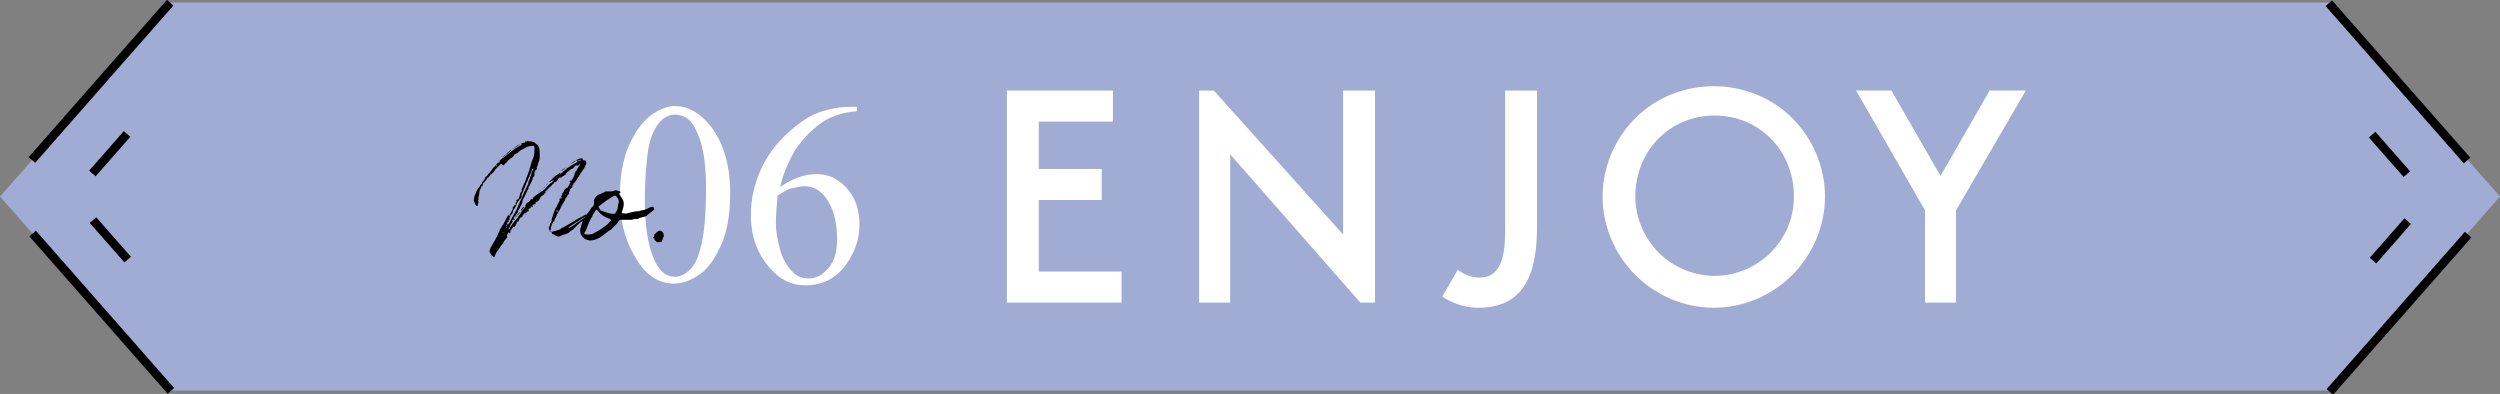
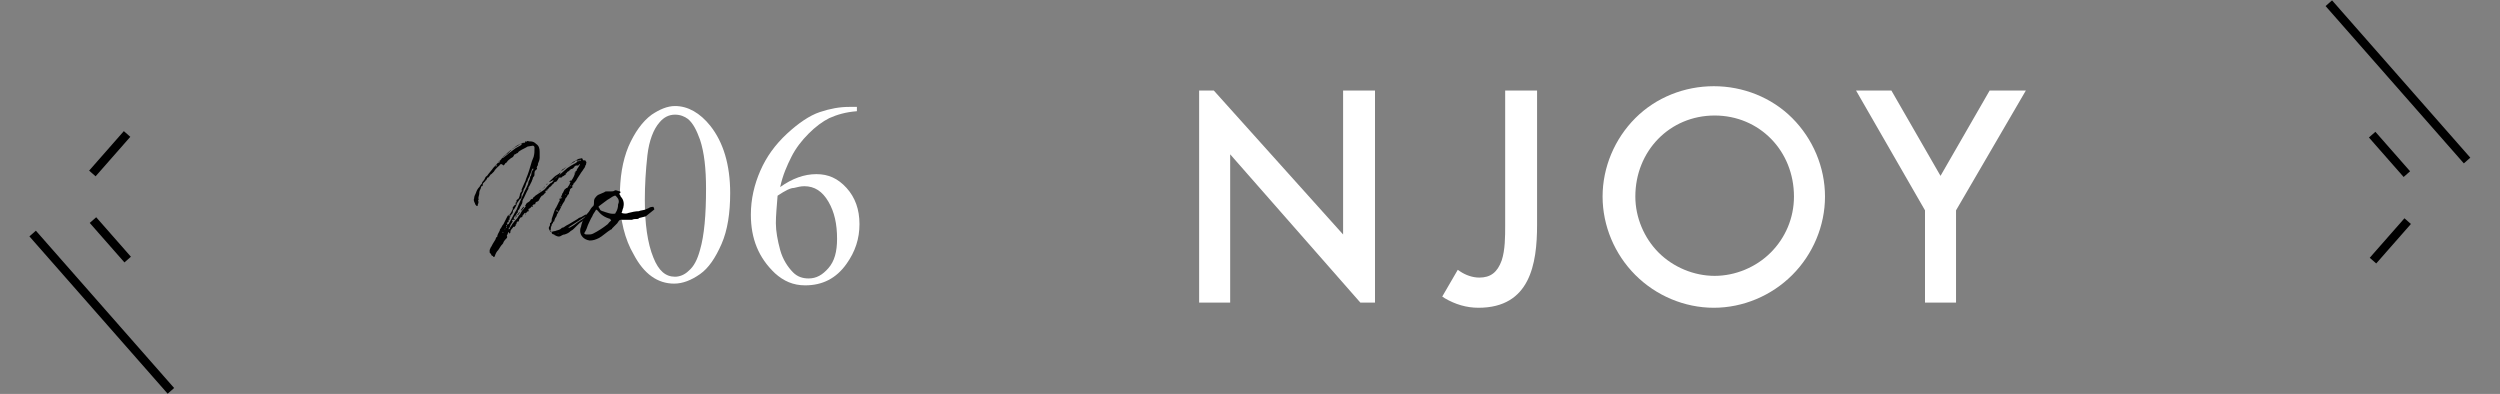
<svg xmlns="http://www.w3.org/2000/svg" version="1.1" id="レイヤー_1" x="0px" y="0px" viewBox="0 0 290 45.7" style="enable-background:new 0 0 290 45.7;" xml:space="preserve">
  <rect x="0" y="0" width="290" height="45.7" fill="#808080" stroke="none" />
  <style type="text/css">
	.st0{fill:#A0ACD3;}
	.st1{fill:#FFFFFF;}
</style>
-   <polygon class="st0" points="270.2,0.3 19.8,0.3 0,22.8 19.8,45.3 270.2,45.3 290,22.8 " />
  <g>
-     <rect x="-0.4" y="8.9" transform="matrix(0.66 -0.751 0.751 0.66 -3.093 12.054)" width="24.3" height="1" />
    <rect x="11.3" y="24.1" transform="matrix(0.751 -0.66 0.66 0.751 -20.981 16.779)" width="1" height="24.3" />
    <rect x="12.3" y="24.8" transform="matrix(0.751 -0.66 0.66 0.751 -15.196 15.353)" width="1" height="6.1" />
    <rect x="9.7" y="17.3" transform="matrix(0.66 -0.751 0.751 0.66 -9.056 15.659)" width="6.1" height="1" />
  </g>
  <g>
    <rect x="277.7" y="-2.7" transform="matrix(0.751 -0.66 0.66 0.751 62.997 186.012)" width="1" height="24.3" />
-     <rect x="266.1" y="35.7" transform="matrix(0.66 -0.751 0.751 0.66 67.453 221.413)" width="24.3" height="1" />
    <rect x="274.2" y="27.3" transform="matrix(0.66 -0.751 0.751 0.66 73.416 217.808)" width="6.1" height="1" />
    <rect x="276.7" y="14.8" transform="matrix(0.751 -0.66 0.66 0.751 57.225 187.456)" width="1" height="6.1" />
  </g>
  <g>
    <g>
      <path class="st1" d="M71.9,22.9c0-2.3,0.3-4.2,1-5.9c0.7-1.6,1.6-2.9,2.7-3.7c0.9-0.6,1.8-1,2.7-1c1.5,0,2.9,0.8,4.1,2.3    c1.5,1.9,2.3,4.5,2.3,7.8c0,2.3-0.3,4.3-1,5.9c-0.7,1.6-1.5,2.8-2.5,3.5c-1,0.7-2,1.1-3,1.1c-1.9,0-3.5-1.1-4.7-3.4    C72.5,27.8,71.9,25.5,71.9,22.9z M74.8,23.2c0,2.7,0.3,5,1,6.7c0.6,1.5,1.4,2.2,2.5,2.2c0.5,0,1.1-0.2,1.6-0.7    c0.6-0.5,1-1.3,1.3-2.4c0.5-1.7,0.7-4.1,0.7-7.1c0-2.3-0.2-4.2-0.7-5.7c-0.4-1.1-0.8-1.9-1.4-2.4c-0.4-0.3-0.9-0.5-1.5-0.5    c-0.7,0-1.3,0.3-1.8,0.9c-0.7,0.8-1.2,2.1-1.4,3.8C74.9,19.8,74.8,21.5,74.8,23.2z" />
      <path class="st1" d="M99.4,12.4v0.5c-1.3,0.1-2.3,0.4-3.2,0.8c-0.8,0.4-1.6,1-2.4,1.8c-0.8,0.8-1.5,1.7-2,2.7s-1,2.1-1.3,3.5    c1.4-1,2.8-1.5,4.2-1.5c1.4,0,2.5,0.5,3.5,1.6c1,1.1,1.5,2.5,1.5,4.2c0,1.7-0.5,3.2-1.5,4.6c-1.2,1.7-2.8,2.5-4.8,2.5    c-1.4,0-2.5-0.5-3.5-1.4c-1.9-1.8-2.8-4-2.8-6.8c0-1.8,0.4-3.5,1.1-5.1s1.7-3,3.1-4.3c1.3-1.2,2.6-2.1,3.8-2.5    c1.2-0.4,2.3-0.6,3.4-0.6H99.4z M90.2,22.7C90.1,24,90,25,90,25.9c0,0.9,0.2,2,0.5,3.1c0.3,1.1,0.9,2,1.5,2.6    c0.5,0.5,1.1,0.7,1.8,0.7c0.9,0,1.6-0.4,2.3-1.2c0.7-0.8,1-1.9,1-3.4c0-1.7-0.3-3.1-1-4.3c-0.7-1.2-1.6-1.8-2.8-1.8    c-0.4,0-0.8,0.1-1.2,0.2C91.7,21.8,91.1,22.1,90.2,22.7z" />
    </g>
  </g>
  <g>
    <path d="M63,22.1c0.2-0.1,0.4-0.4,0.5-0.5c0.1-0.1,0.1-0.1,0.2-0.2c0.1-0.1,0.2-0.2,0.3-0.2c0-0.1,0.2-0.1,0.2-0.3   c0-0.1,0.1-0.1,0.1-0.1c0,0,0.1,0,0.1-0.1c0.2-0.2,0.4-0.3,0.6-0.5l0.8-0.7c0.3-0.2,0.6-0.4,1-0.6c0.1-0.1,0.2-0.1,0.2-0.3   c-0.2,0-0.3,0.1-0.4,0.2c-0.2,0.1-0.4,0.2-0.5,0.3l-0.3,0.2c-0.2,0.1-0.3,0.3-0.5,0.4c-0.1,0.1-0.1,0.1-0.2,0.1   c0,0,0.1-0.1,0.1-0.1c0.1-0.1,0.2-0.1,0.3-0.2c0.1-0.1,0.2-0.1,0.3-0.2c0.2-0.1,0.3-0.2,0.4-0.3c0.1-0.1,0.3-0.2,0.4-0.3   c0.1,0,0.2-0.1,0.2-0.1c0.2-0.1,0.3-0.2,0.5-0.2c0.2-0.1,0.3,0,0.3,0.1c0,0.1,0.1,0.1,0.1,0.1c0.1,0,0.1,0,0.2,0   c0,0.1,0.2,0.2,0.1,0.3c0,0.1,0,0.2-0.1,0.3c0,0.1-0.1,0.3-0.2,0.4c0,0,0,0,0,0c-0.1,0.2-0.3,0.4-0.4,0.6c-0.2,0.3-0.4,0.6-0.5,0.8   c0,0-0.1,0.1-0.1,0.1c-0.1,0.1-0.1,0.2-0.2,0.2c0,0,0,0.1,0,0.1c0,0,0,0.1-0.1,0.1c-0.1,0.1-0.1,0.1,0,0.1l0,0.1c0,0,0,0.1-0.1,0.1   c-0.1,0.1-0.2,0.1-0.2,0.3c0,0.1-0.1,0.1-0.1,0.3c0,0,0,0.1,0,0.1c-0.2,0.1-0.2,0.3-0.3,0.4c0,0-0.1,0.1-0.1,0.1   c0,0.1-0.1,0.2-0.1,0.3c-0.3,0.4-0.4,0.7-0.6,1.1l-0.1,0.1c0,0.1-0.1,0.2-0.2,0.4c0,0.1-0.1,0.3-0.2,0.4c0,0.1-0.1,0.2-0.1,0.3   c0,0.1,0,0.1-0.1,0.1c-0.1,0.1,0,0.2-0.1,0.2c-0.1,0.1-0.1,0.1-0.1,0.2c0,0.1-0.1,0.2-0.1,0.2c0,0.1,0,0.1,0,0.1   c0,0.2,0,0.3-0.1,0.4c0,0.1,0,0.1,0.1,0.1c0.2,0,0.3-0.1,0.5-0.1c0.2-0.1,0.5-0.1,0.7-0.3c0.1-0.1,0.1-0.1,0.2-0.1   c0.1,0,0.1-0.1,0.2-0.1c0.1-0.1,0.3-0.2,0.5-0.3c0.3-0.2,0.7-0.4,1-0.6c0.1-0.1,0.3-0.2,0.4-0.2c0.2-0.1,0.3-0.2,0.5-0.3h0.1   c0,0,0,0.1,0,0.1C68.2,24.9,68.1,25,68,25c-0.2,0.2-0.4,0.3-0.7,0.5c-0.5,0.3-0.9,0.6-1.4,0.9v0c0.1,0,0.1,0,0.2,0   c0.2-0.1,0.3-0.2,0.5-0.3c0.1-0.1,0.3-0.2,0.4-0.3c0.1-0.1,0.2-0.1,0.3-0.2c0.1-0.1,0.2-0.1,0.3-0.2c0.1-0.1,0.2-0.1,0.3-0.2   c0.1-0.1,0.2-0.1,0.3-0.2c0,0,0,0,0.1,0c0,0,0,0,0,0c-0.1,0.1-0.2,0.2-0.3,0.3c-0.1,0.1-0.3,0.2-0.4,0.3c0,0,0,0.1-0.1,0.1   c-0.2,0.1-0.4,0.3-0.6,0.5l-0.3,0.3c-0.1,0.1-0.2,0.2-0.4,0.3c-0.2,0.2-0.4,0.3-0.7,0.4c-0.2,0-0.3,0.1-0.5,0.2   c-0.2,0.1-0.4,0-0.6-0.1c0,0-0.1,0-0.1-0.1C64.1,27.2,64,27.1,64,27c0-0.2-0.1-0.1-0.2-0.2c-0.1-0.2-0.2-0.3-0.1-0.5   c0.1-0.1,0.1-0.2,0.1-0.3v-0.1c0.2-0.1,0.2-0.3,0.2-0.5c0.1-0.3,0.2-0.6,0.3-0.9c0.1-0.2,0.1-0.3,0.2-0.4c0.1-0.2,0.2-0.4,0.3-0.6   c0-0.1,0.1-0.1,0.1-0.2c0.1-0.1,0-0.1,0-0.1c0-0.1,0-0.2,0.1-0.2c0.1-0.1,0.1-0.3,0.2-0.4c0,0,0-0.1,0-0.1c0.2-0.2,0.2-0.5,0.4-0.6   c0.1-0.1,0.1-0.1,0.2-0.1l0.2-0.3c0.1-0.1,0.1-0.3,0.2-0.4h-0.1c0,0-0.1,0,0-0.1l0.1-0.1v0.1c0.1,0,0.1-0.1,0.1-0.1   c0.1-0.1,0.2-0.3,0.3-0.5c0-0.1,0.1-0.2,0.1-0.3c0,0,0,0-0.1,0c0,0,0,0,0.1-0.1v0.1c0.1-0.1,0.1-0.1,0-0.1c0-0.1,0-0.1,0.1-0.1   c0,0,0,0,0,0c0,0,0,0,0.1,0h-0.1c0,0,0-0.1,0.1-0.1v0.1c0,0,0,0,0-0.1c0,0,0,0,0,0c0,0,0-0.1,0-0.1c0.1-0.2,0.3-0.4,0.4-0.7   c0,0,0-0.1,0.1-0.1c0,0,0,0,0,0c0,0,0,0,0,0c0,0-0.1,0.1-0.1,0.1c-0.1,0.1-0.2,0.1-0.2,0.2h-0.1c-0.1,0-0.1,0-0.2,0   c-0.1,0.1-0.2,0.1-0.2,0.2c-0.1,0.1-0.2,0.2-0.3,0.2c-0.1,0-0.1,0.1-0.2,0.1c0,0.1-0.1,0.1-0.2,0.2c-0.1,0-0.1,0.1-0.2,0.2   c-0.1,0-0.1,0.1-0.1,0.2c-0.1,0-0.1,0-0.2,0.1l-0.2,0.1c0,0.1-0.1,0.1-0.2,0.1c0,0,0,0-0.1,0c-0.1,0-0.1,0-0.1,0.1   c-0.1,0.1-0.1,0.1-0.1,0.2c-0.1,0-0.1,0.1-0.1,0.1c-0.1,0.1-0.1,0.1-0.2,0.1c-0.1,0-0.1,0.1-0.2,0.2c0,0-0.1,0.1-0.1,0.1   c0,0,0-0.1-0.1,0c0,0,0,0,0.1,0c-0.1,0.1-0.2,0.2-0.3,0.3c-0.1,0-0.1,0.1-0.2,0.2l-0.1,0.1c0,0,0-0.1-0.1,0c0,0,0,0,0.1,0   c0,0.1,0,0.1-0.1,0.1c-0.1,0-0.1,0-0.1,0.1c-0.1,0-0.1,0,0,0.1c0,0.1-0.1,0.1-0.2,0.2c0,0.1-0.1,0.1-0.2,0.2   c-0.1,0-0.1,0.1-0.2,0.2c-0.1,0.1-0.1,0.2-0.1,0.2c0,0-0.1,0.1-0.1,0.1c0,0.1,0,0.1-0.2,0.2c-0.1,0-0.2,0.1-0.2,0.2   c0,0.1,0,0.1-0.1,0.1c-0.1,0-0.1,0-0.2,0.1c-0.1,0,0,0.1,0,0.1c0,0.1,0,0.1-0.1,0.1c0,0-0.1-0.1-0.1,0c0,0.1-0.2,0.2-0.2,0.2   c0,0-0.1,0-0.1,0.1c0,0,0,0,0,0.1c0.1,0.1,0.1,0.1,0,0.1c-0.1,0-0.2,0.1-0.2,0.1c0,0.1-0.1,0.1-0.2,0.2c0,0,0,0,0,0.1   c0,0,0,0.1,0,0.1L61,24.6c0,0.1,0,0.1-0.1,0.1c-0.1,0-0.1,0.1-0.1,0.1l-0.1,0.1c0,0.1-0.1,0.1-0.1,0.1c0,0,0,0.1,0,0.1   c0,0,0,0.1-0.1,0.1c-0.2,0-0.2,0.2-0.3,0.3c0,0,0,0.1,0,0.1c0,0,0,0.1-0.1,0.1c0,0-0.1,0-0.1,0c0,0.1-0.1,0.1-0.1,0.2   c0.1,0.1-0.1,0.1-0.1,0.2c0.1,0.1-0.1,0.1-0.1,0.2c0,0.1-0.2-0.1-0.2,0.1c-0.1,0.1-0.2,0.2-0.3,0.4c0,0,0,0,0.1,0c0,0,0,0,0,0   c0,0,0,0,0,0c-0.1,0-0.1,0-0.1,0.1c0,0,0,0.1,0,0.1l-0.1,0.1L59,26.9c-0.1,0.1-0.1,0.3-0.2,0.4v0.1c0.1,0.1,0,0.1,0,0.2   c-0.1,0.1-0.3,0.3-0.4,0.5c0,0.1-0.1,0.2-0.1,0.2c-0.2,0.2-0.3,0.4-0.5,0.7c-0.2,0.2-0.3,0.4-0.4,0.7c0,0.1-0.1,0.1-0.1,0.1   c0,0-0.1,0-0.1,0c0,0,0,0,0-0.1c-0.1,0-0.2-0.1-0.2-0.1c0-0.1-0.1-0.2-0.2-0.3V29c0.1-0.2,0.1-0.3,0.2-0.4c0.1-0.2,0.2-0.4,0.4-0.7   c0.1-0.1,0.1-0.3,0.2-0.4c0.1,0,0.1-0.1,0.1-0.2c0.1-0.3,0.3-0.5,0.3-0.7c0.2-0.2,0.2-0.4,0.4-0.6c0.1-0.2,0.2-0.4,0.3-0.6   c0.1-0.2,0.2-0.4,0.3-0.5c0,0,0-0.1,0-0.1V25c0,0,0,0.1,0.1,0.1c0,0,0,0,0-0.1v-0.1c0.2-0.2,0.3-0.5,0.4-0.7   c-0.1-0.2,0.1-0.2,0.1-0.3l0.1-0.1c0.1-0.1,0.2,0,0.1-0.2c0,0,0.1,0,0.1-0.1c0,0-0.1,0-0.1,0c0,0,0-0.1,0-0.1c0,0,0,0.1,0,0.1   c0,0,0,0.1,0,0.1c0.1,0,0-0.1,0.1-0.2c0.1-0.1,0-0.1,0-0.1c0-0.1,0.1-0.1,0.1-0.2c0,0.1,0.1,0,0.1,0c0-0.1,0.1-0.1,0.1-0.1   c0-0.2,0.1-0.2,0.1-0.4c0-0.1,0.1-0.3,0.2-0.4c0.1,0,0.1-0.1,0-0.1c0-0.1,0-0.1,0-0.1c0.1-0.2,0.2-0.5,0.3-0.7   c0.1-0.2,0.2-0.4,0.2-0.5c0.3-0.7,0.5-1.4,0.7-2.1c0.1-0.2,0.1-0.3,0.2-0.5c0.1-0.4,0.1-0.6,0.1-1c0,0,0-0.1,0-0.1   c0-0.1-0.1-0.2-0.2-0.2c-0.1,0-0.5,0.1-0.6,0.1c-0.3,0.2-0.6,0.3-0.9,0.5c-0.1,0.1-0.2,0.1-0.2,0.2c-0.1,0.1-0.2,0.1-0.2,0.1   c-0.1,0.1-0.1,0.1-0.2,0.1c-0.1,0.1-0.1,0.2-0.2,0.3c-0.1,0.1-0.2,0.1-0.3,0.2c-0.1,0.1-0.3,0.2-0.4,0.4c0,0.1-0.1,0-0.1,0.1   c-0.1,0-0.1,0-0.1,0.1c-0.1,0.1-0.1,0.1-0.2,0.2C58.2,19,58.1,19,58,19.1c-0.1,0.1-0.1,0.2-0.2,0.2c-0.2,0.2-0.4,0.4-0.5,0.6   c-0.1,0.1-0.2,0.2-0.3,0.3c-0.1,0-0.1,0.1-0.2,0.2c-0.1,0.1-0.1,0.2-0.2,0.2c0,0-0.1,0-0.1,0.1c0,0.1-0.1,0.1-0.1,0.2   c-0.1,0-0.1,0.1-0.1,0.1c0,0,0,0,0,0.1c0,0,0,0,0-0.1c-0.1,0.1-0.1,0.1-0.2,0.2c-0.1,0.1-0.1,0.1-0.1,0.2c0,0.1,0,0.2-0.1,0.2   c0,0-0.1,0-0.1,0.1c0,0.2-0.2,0.4-0.2,0.6c0,0.1,0,0.1,0,0.1c0,0.2-0.1,0.4-0.1,0.5c0,0.1,0,0.1,0,0.2c0,0.1,0.1,0.1,0,0.1   c-0.1,0.1,0,0.1,0,0.2c0,0,0,0.1,0,0.1c0,0.1-0.1,0.2-0.1,0.4c0,0-0.1,0-0.1,0c-0.1-0.1-0.2-0.2-0.2-0.3c-0.1-0.2-0.2-0.4-0.1-0.6   c0-0.2,0.1-0.4,0.2-0.6c0.1-0.3,0.2-0.5,0.4-0.7c0.1-0.1,0.1-0.2,0.2-0.3c0,0,0,0,0.1-0.1c0-0.2,0.2-0.3,0.3-0.5   c0.1-0.2,0.1-0.3,0.3-0.4c0.2-0.3,0.5-0.6,0.7-0.9c0.3-0.4,0.7-0.7,1-1.1c0.2-0.2,0.4-0.4,0.7-0.6c0.1-0.1,0.2-0.2,0.3-0.3   c0.1,0,0.1-0.1,0.1-0.1c0.1-0.1,0.2-0.2,0.4-0.3c0.2-0.2,0.4-0.3,0.7-0.4c0.2-0.1,0.4-0.2,0.5-0.2c0.1,0,0.2-0.1,0.3-0.1   c0.1,0,0.1,0,0.1,0h0.2c0.3,0,0.5,0.1,0.7,0.3c0,0,0,0,0,0c0.3,0.2,0.4,0.5,0.4,0.9v0.7c0,0.2-0.1,0.5-0.2,0.7c0,0,0,0.1,0,0.1   c0,0.1-0.1,0.2-0.1,0.2c0,0.1-0.1,0.2,0,0.2c0,0.1-0.1,0.2-0.1,0.2C62,19.8,62,20,62,20.2c0,0.1,0,0.2-0.1,0.3   c-0.1,0.1-0.1,0.2-0.1,0.2c0,0.1-0.1,0.2-0.1,0.3c-0.1,0.2-0.2,0.4-0.3,0.6c-0.1,0.1-0.1,0.1-0.1,0.2c0,0,0,0.1,0,0.1   c-0.2,0.3-0.3,0.6-0.5,1c-0.1,0.2-0.2,0.3-0.2,0.5c0,0.2-0.1,0.3-0.2,0.5c-0.1,0.1-0.1,0.3-0.2,0.4c-0.1,0.1-0.2,0.2-0.1,0.3   c0,0-0.1,0.1-0.1,0.1c-0.1,0.1-0.1,0.2-0.2,0.3c0,0.1,0,0.1-0.1,0.1c-0.1,0.1-0.1,0.2-0.1,0.3c-0.1,0.1,0,0,0.1,0c0,0,0,0,0,0   c0,0,0,0.1,0,0.1c-0.1,0-0.1,0-0.2,0c-0.1,0-0.1,0.1-0.1,0.1c0.1,0.1,0.1,0.1,0,0.2c-0.2,0.3-0.2,0.3-0.3,0.6   c0.1-0.1,0.2-0.1,0.2-0.2c0.1-0.1,0.1-0.2,0.2-0.3c0.2-0.3,0.5-0.5,0.7-0.9c0.1-0.1,0.2-0.2,0.2-0.3c0.1-0.1,0.1-0.2,0.2-0.3   c0.2-0.2,0.3-0.4,0.5-0.6c0.3-0.4,0.7-0.7,1-1.1L63,22.1C63,22.1,63,22.1,63,22.1C63,22.1,63,22.1,63,22.1C63,22,63,22.1,63,22.1z    M56.7,20.3C56.7,20.3,56.6,20.3,56.7,20.3C56.7,20.4,56.7,20.3,56.7,20.3z M56.7,20.3C56.7,20.3,56.7,20.3,56.7,20.3L56.7,20.3z    M56.8,20.3C56.8,20.3,56.8,20.3,56.8,20.3C56.8,20.2,56.8,20.3,56.8,20.3z M56.9,20L56.9,20L56.9,20L56.9,20z M57.2,19.7   L57.2,19.7L57.2,19.7L57.2,19.7z M57.3,19.4C57.2,19.4,57.2,19.4,57.3,19.4C57.3,19.4,57.3,19.4,57.3,19.4z M57.4,19.3   C57.3,19.3,57.3,19.4,57.4,19.3C57.3,19.4,57.4,19.4,57.4,19.3z M57.4,19.5C57.3,19.5,57.3,19.5,57.4,19.5   C57.4,19.5,57.4,19.5,57.4,19.5z M57.4,19.3C57.4,19.3,57.4,19.3,57.4,19.3C57.4,19.3,57.4,19.3,57.4,19.3z M57.4,19.5   C57.4,19.5,57.4,19.5,57.4,19.5C57.4,19.5,57.4,19.5,57.4,19.5z M57.6,19.1c0,0-0.1,0-0.1,0.1v0.1h0.1   C57.6,19.1,57.6,19.1,57.6,19.1z M57.6,27.9L57.6,27.9L57.6,27.9L57.6,27.9z M57.7,19C57.7,19,57.6,19,57.7,19   C57.7,19.1,57.7,19,57.7,19z M57.7,27.8L57.7,27.8L57.7,27.8L57.7,27.8z M57.8,18.9C57.7,18.9,57.7,18.9,57.8,18.9   C57.7,19,57.7,19,57.8,18.9z M58,18.6l-0.2,0.2c0,0,0,0.1,0,0.1C57.9,18.9,58,18.8,58,18.6L58,18.6z M57.8,28.1   C57.8,28.1,57.8,28.1,57.8,28.1C57.8,28.1,57.8,28.1,57.8,28.1C57.8,28.1,57.8,28.1,57.8,28.1z M57.9,27.9   C57.9,28,57.8,28,57.9,27.9C57.9,28,57.9,28,57.9,27.9z M57.9,27.6L57.9,27.6L57.9,27.6L57.9,27.6z M57.9,27.9   C57.9,27.9,57.9,27.9,57.9,27.9C57.9,27.9,58,27.9,57.9,27.9z M58,27.1L58,27.1L58,27.1L58,27.1z M58.1,18.5   C58,18.5,58,18.5,58.1,18.5C58.1,18.6,58.1,18.6,58.1,18.5z M58.1,27L58.1,27L58.1,27L58.1,27z M58.1,27.3L58.1,27.3L58.1,27.3   L58.1,27.3z M58.2,18.4C58.1,18.4,58.1,18.5,58.2,18.4C58.1,18.5,58.2,18.5,58.2,18.4z M58.1,26.8L58.1,26.8   C58.1,26.9,58.1,26.8,58.1,26.8L58.1,26.8C58.1,26.8,58.1,26.8,58.1,26.8z M58.1,27.2L58.1,27.2L58.1,27.2L58.1,27.2   C58.1,27.2,58.1,27.2,58.1,27.2z M58.2,18.4C58.2,18.4,58.2,18.4,58.2,18.4C58.2,18.4,58.2,18.4,58.2,18.4z M58.2,26.7L58.2,26.7   C58.2,26.7,58.2,26.7,58.2,26.7z M58.2,27C58.2,27,58.2,27,58.2,27C58.2,27.1,58.2,27,58.2,27z M58.3,18.3   C58.3,18.3,58.2,18.4,58.3,18.3C58.3,18.4,58.3,18.4,58.3,18.3z M58.2,26.6C58.3,26.6,58.3,26.6,58.2,26.6L58.2,26.6z M58.4,27   C58.3,27,58.3,26.9,58.4,27c0-0.1-0.1-0.1-0.1-0.1c0,0,0,0.1,0,0.1V27L58.4,27C58.3,27,58.3,27,58.4,27z M58.4,18.3   C58.3,18.3,58.3,18.3,58.4,18.3C58.4,18.3,58.4,18.3,58.4,18.3z M58.3,26.4C58.3,26.4,58.3,26.4,58.3,26.4   C58.3,26.4,58.3,26.4,58.3,26.4L58.3,26.4C58.3,26.4,58.3,26.4,58.3,26.4z M58.4,26.8L58.4,26.8L58.4,26.8L58.4,26.8z M60.4,16.7   L59.9,17c-0.3,0.2-0.7,0.4-1,0.7l-0.2,0.2c-0.1,0.1-0.3,0.2-0.4,0.4c0,0,0.1,0,0.1,0c0.2-0.2,0.4-0.3,0.6-0.5   c0.3-0.2,0.5-0.4,0.8-0.6c0.2-0.1,0.5-0.3,0.7-0.4v0C60.5,16.6,60.4,16.6,60.4,16.7z M58.4,26.6C58.4,26.6,58.4,26.6,58.4,26.6   C58.4,26.6,58.4,26.6,58.4,26.6z M58.5,26.8C58.5,26.8,58.5,26.8,58.5,26.8C58.4,26.8,58.5,26.8,58.5,26.8   C58.5,26.8,58.5,26.8,58.5,26.8L58.5,26.8z M58.5,26.2C58.5,26.2,58.5,26.3,58.5,26.2L58.5,26.2L58.5,26.2z M58.5,26.6   C58.5,26.6,58.5,26.6,58.5,26.6C58.5,26.6,58.5,26.6,58.5,26.6z M58.5,27.1C58.5,27.1,58.5,27.1,58.5,27.1   C58.5,27.1,58.5,27.1,58.5,27.1L58.5,27.1C58.5,27.2,58.5,27.1,58.5,27.1z M58.6,26.5C58.5,26.4,58.5,26.4,58.6,26.5L58.6,26.5   C58.5,26.4,58.5,26.4,58.6,26.5z M58.5,26.7C58.5,26.7,58.5,26.7,58.5,26.7C58.5,26.7,58.6,26.7,58.5,26.7z M58.6,26.5L58.6,26.5   L58.6,26.5c-0.1,0.1-0.1,0.1,0,0.1C58.6,26.6,58.6,26.6,58.6,26.5L58.6,26.5z M58.6,26L58.6,26L58.6,26L58.6,26z M58.6,26.3   C58.6,26.3,58.6,26.3,58.6,26.3C58.6,26.3,58.6,26.3,58.6,26.3z M58.8,26.3c-0.1,0-0.1,0-0.1,0.1v0.1   C58.7,26.4,58.8,26.4,58.8,26.3z M58.7,26.2L58.7,26.2L58.7,26.2L58.7,26.2z M58.7,26L58.7,26C58.8,26,58.8,26,58.7,26L58.7,26z    M58.8,26.1c-0.1,0-0.1,0.1-0.1,0.1C58.8,26.3,58.8,26.2,58.8,26.1z M59.9,23.8L59.9,23.8C59.8,23.8,59.8,23.8,59.9,23.8   c-0.1,0.2-0.2,0.4-0.3,0.5c-0.1,0.1-0.1,0.1-0.1,0.2c0,0.2-0.1,0.3-0.2,0.4c-0.1,0.1-0.1,0.1-0.1,0.2c0,0.1-0.1,0.1-0.1,0.2   c0,0.1,0.1,0.2-0.1,0.2c0,0,0,0.1,0,0.1c0,0.1,0,0.2-0.1,0.2s-0.1,0.1-0.1,0.1c-0.1,0,0,0,0,0c0,0,0.1,0.1,0.1,0.1c0,0,0.1,0,0.1,0   c0.2-0.4,0.5-0.9,0.7-1.3c0.2-0.3,0.3-0.5,0.4-0.8l0.7-1.6c0.1-0.2,0.2-0.4,0.3-0.6c0.1-0.2,0.2-0.4,0.2-0.6   c0.1-0.2,0.2-0.4,0.2-0.6c0.2-0.2,0.1-0.4,0.2-0.6c0.1-0.1,0.1-0.2,0.1-0.3c-0.1,0-0.1,0.1-0.1,0.1l-0.3,0.8   c-0.1,0.2-0.2,0.3-0.2,0.5v0c-0.2,0.2-0.2,0.5-0.3,0.7c-0.1,0.2-0.2,0.3-0.2,0.5c-0.1,0.2-0.2,0.3-0.2,0.4c0,0.1,0,0.1,0,0.2   c0,0.1-0.1,0.1,0,0.1c-0.1,0.1-0.1,0.1-0.1,0.1c0,0,0,0.1-0.1,0.1C60.1,23.4,59.9,23.6,59.9,23.8L59.9,23.8L59.9,23.8   C59.9,23.8,59.9,23.8,59.9,23.8C59.9,23.8,59.9,23.8,59.9,23.8z M58.9,26c-0.1,0-0.1,0.1-0.1,0.1C58.9,26.1,58.9,26,58.9,26z    M59,26.6C58.9,26.6,58.9,26.6,59,26.6C58.9,26.6,59,26.6,59,26.6z M59.2,26.3c-0.1,0.1-0.2,0.1-0.2,0.3   C59.1,26.6,59.2,26.5,59.2,26.3z M59.1,24.9L59.1,24.9C59.1,24.9,59.1,24.9,59.1,24.9C59.1,24.9,59.1,24.9,59.1,24.9z M59.1,25.9   L59.1,25.9L59.1,25.9L59.1,25.9z M59.2,25.8C59.2,25.7,59.2,25.7,59.2,25.8L59.2,25.8C59.2,25.8,59.2,25.8,59.2,25.8z M59.3,25.6   L59.3,25.6L59.3,25.6C59.3,25.6,59.3,25.6,59.3,25.6z M59.4,25.5L59.4,25.5L59.4,25.5L59.4,25.5z M59.4,25.4L59.4,25.4L59.4,25.4   L59.4,25.4z M59.6,25L59.6,25C59.6,24.9,59.6,24.9,59.6,25L59.6,25L59.6,25z M59.7,24.8C59.7,24.8,59.7,24.8,59.7,24.8L59.7,24.8   C59.7,24.8,59.7,24.8,59.7,24.8z M59.7,25.3c0,0,0-0.1,0.1-0.1C59.8,25.2,59.8,25.2,59.7,25.3C59.8,25.3,59.8,25.3,59.7,25.3   L59.7,25.3z M59.8,24.7C59.8,24.7,59.7,24.7,59.8,24.7L59.8,24.7L59.8,24.7z M59.8,25.2l0.1-0.2C60,25,60,25,60,24.9   c0.1-0.1,0.2-0.2,0.3-0.3v0.1c-0.1,0-0.1,0.2-0.2,0.2c-0.1,0-0.1,0.1-0.2,0.2C59.9,25.2,59.9,25.2,59.8,25.2z M59.8,24.6L59.8,24.6   L59.8,24.6L59.8,24.6z M60,24.4C60,24.3,60,24.3,60,24.4C59.9,24.4,60,24.4,60,24.4C60,24.4,60,24.4,60,24.4z M60.1,24L60.1,24   L60.1,24L60.1,24z M60.4,23.5L60.4,23.5L60.4,23.5L60.4,23.5z M60.3,24.6L60.3,24.6C60.4,24.6,60.4,24.6,60.3,24.6z M60.8,24   L60.8,24c-0.1,0.2-0.2,0.3-0.3,0.4c0,0-0.1,0-0.1,0c0,0,0,0,0,0c0.1-0.1,0.2-0.3,0.3-0.4C60.7,24,60.8,24,60.8,24L60.8,24z    M60.5,23.2L60.5,23.2L60.5,23.2L60.5,23.2z M60.9,16.5c-0.1,0-0.2,0-0.3,0.1C60.7,16.6,60.9,16.6,60.9,16.5z M60.7,22.7L60.7,22.7   L60.7,22.7L60.7,22.7z M61.8,23.1c-0.1,0.2-0.2,0.2-0.3,0.3c-0.1,0.2-0.3,0.3-0.4,0.4c0,0.1-0.1,0.1-0.1,0.1c0,0-0.1,0-0.1,0   c0,0,0,0,0,0c0.1-0.1,0.1-0.3,0.3-0.4c0.2-0.1,0.3-0.2,0.4-0.4C61.6,23.1,61.7,23.1,61.8,23.1z M60.9,22.3L60.9,22.3L60.9,22.3   L60.9,22.3z M61.1,16.4H61c-0.1,0-0.1,0-0.1,0.1L61.1,16.4C61.1,16.5,61.1,16.5,61.1,16.4z M61.4,16.4   C61.4,16.4,61.4,16.4,61.4,16.4c-0.1,0-0.2-0.1-0.3,0L61.4,16.4C61.4,16.4,61.4,16.4,61.4,16.4z M61.2,21.7L61.2,21.7L61.2,21.7   L61.2,21.7C61.2,21.7,61.2,21.7,61.2,21.7z M61.8,19.7c0.1,0,0.1-0.1,0-0.2c0,0,0,0,0,0v0C61.8,19.5,61.8,19.6,61.8,19.7z    M61.8,23.1L61.8,23.1c0-0.2,0.1-0.2,0.2-0.3c0,0,0.1,0,0.1,0l0,0L61.8,23.1C61.8,23.1,61.8,23.1,61.8,23.1z M61.8,19.4   C61.8,19.4,61.8,19.4,61.8,19.4L61.8,19.4L61.8,19.4C61.8,19.3,61.8,19.3,61.8,19.4z M61.9,19.2L61.9,19.2   C61.9,19.2,61.9,19.2,61.9,19.2L61.9,19.2C61.9,19.2,61.9,19.2,61.9,19.2z M62,19C62,19,62,19,62,19L62,19C62,18.9,62,18.9,62,19   C62,18.9,62,18.9,62,19z M62.1,18.4L62.1,18.4L62.1,18.4L62.1,18.4z M62.2,22.6C62.2,22.6,62.2,22.6,62.2,22.6   C62.2,22.6,62.2,22.6,62.2,22.6C62.2,22.7,62.2,22.7,62.2,22.6C62.1,22.6,62.1,22.6,62.2,22.6z M62.3,22.5   C62.3,22.5,62.2,22.5,62.3,22.5C62.3,22.4,62.3,22.5,62.3,22.5z M62.3,22.5L62.3,22.5C62.3,22.5,62.3,22.6,62.3,22.5L62.3,22.5z    M62.4,22.4C62.4,22.5,62.4,22.5,62.4,22.4C62.4,22.5,62.4,22.4,62.4,22.4z M62.5,22.3C62.5,22.4,62.4,22.4,62.5,22.3   C62.4,22.4,62.4,22.4,62.5,22.3z M62.6,22.3C62.6,22.3,62.5,22.3,62.6,22.3C62.5,22.3,62.5,22.3,62.6,22.3z M62.6,22.3   C62.6,22.3,62.6,22.2,62.6,22.3C62.6,22.3,62.6,22.3,62.6,22.3z M62.6,22.2c0-0.1,0-0.1,0.1-0.1C62.7,22.2,62.7,22.2,62.6,22.2z    M62.8,22.1C62.8,22.1,62.8,22.1,62.8,22.1C62.8,22.1,62.8,22,62.8,22.1C62.8,22,62.8,22.1,62.8,22.1z M63,21.9   C63,21.8,62.9,21.8,63,21.9l0.2-0.3c0,0,0,0,0,0C63.2,21.7,63.1,21.8,63,21.9L63,21.9z M63.3,22.1L63.3,22.1L63.3,22.1   C63.3,22.1,63.3,22.1,63.3,22.1z M63.4,21.4c0-0.1,0.1-0.1,0.1-0.1l0,0C63.5,21.4,63.4,21.5,63.4,21.4   C63.4,21.5,63.4,21.5,63.4,21.4z M64,20.9c0,0.1-0.2,0.2-0.2,0.2c0,0,0,0-0.1,0v0C63.8,21,63.8,20.9,64,20.9z M64,26.3   C64,26.2,63.9,26.2,64,26.3C63.9,26.3,63.9,26.3,64,26.3L64,26.3C63.9,26.3,64,26.3,64,26.3z M64.6,20.3c0.2-0.1,0.3-0.2,0.4-0.3   c0,0,0,0.1,0,0.1c-0.1,0.2-0.2,0.3-0.4,0.4c-0.1,0-0.1,0.1-0.2,0.2c-0.1,0.2-0.3,0.2-0.4,0.3c0,0-0.1,0-0.1,0c0-0.1,0-0.1,0-0.1   C64.2,20.6,64.4,20.4,64.6,20.3z M64,26.1C64,26.1,64,26,64,26.1C64,26,64,26,64,26.1L64,26.1C64,26.1,64,26.1,64,26.1z M64.1,25.9   C64.1,25.8,64.1,25.8,64.1,25.9L64.1,25.9C64,25.9,64,25.9,64.1,25.9C64.1,25.9,64.1,25.9,64.1,25.9z M64.2,25.7L64.2,25.7   L64.2,25.7L64.2,25.7C64.2,25.7,64.2,25.7,64.2,25.7z M64.2,25.5L64.2,25.5L64.2,25.5L64.2,25.5z M64.4,25C64.4,25,64.4,25,64.4,25   C64.4,25,64.4,25,64.4,25C64.4,24.9,64.4,24.9,64.4,25C64.4,24.9,64.4,24.9,64.4,25z M64.5,24.5L64.5,24.5c0.1,0,0.1,0,0.2,0.1   c0,0,0-0.1,0-0.1c0-0.1-0.1-0.1-0.1-0.1C64.5,24.4,64.5,24.5,64.5,24.5z M64.5,24.8L64.5,24.8C64.5,24.8,64.5,24.8,64.5,24.8   C64.5,24.8,64.5,24.8,64.5,24.8z M64.5,24.7L64.5,24.7c0,0.1,0,0.1,0,0.1L64.5,24.7C64.6,24.7,64.5,24.7,64.5,24.7z M64.5,25.1   L64.5,25.1L64.5,25.1L64.5,25.1z M64.7,24.4C64.7,24.4,64.7,24.4,64.7,24.4C64.7,24.3,64.7,24.3,64.7,24.4L64.7,24.4z M64.7,24.2   C64.8,24.2,64.8,24.2,64.7,24.2C64.8,24.2,64.7,24.2,64.7,24.2L64.7,24.2z M64.8,24.6L64.8,24.6L64.8,24.6L64.8,24.6z M64.8,27.1   C64.8,27,64.8,27,64.8,27.1c-0.1-0.1-0.1,0-0.1,0L64.8,27.1L64.8,27.1z M64.8,24.1C64.8,24.1,64.8,24.1,64.8,24.1   C64.8,24,64.8,24,64.8,24.1C64.8,24.1,64.8,24.1,64.8,24.1z M64.8,23.4C64.8,23.3,64.8,23.3,64.8,23.4L64.8,23.4L64.8,23.4z    M64.8,24.5L64.8,24.5L64.8,24.5L64.8,24.5z M64.8,23.9C64.8,23.9,64.9,23.9,64.8,23.9C64.9,23.9,64.9,23.9,64.8,23.9   C64.9,23.9,64.9,23.9,64.8,23.9C64.9,23.9,64.8,23.9,64.8,23.9z M64.9,23.8C64.9,23.8,64.9,23.8,64.9,23.8   C65,23.8,65,23.8,64.9,23.8L64.9,23.8z M64.9,24.2C64.9,24.2,64.9,24.2,64.9,24.2C64.9,24.2,65,24.2,64.9,24.2L64.9,24.2   C64.9,24.1,64.9,24.2,64.9,24.2z M65,24.1C65,24.1,65,24,65,24C65,24,65,24.1,65,24.1z M65,23.8C65,23.7,65,23.7,65,23.8   c0.1-0.1,0-0.1,0-0.1C65,23.7,65,23.7,65,23.8C65,23.7,65,23.7,65,23.8z M65,23.1C65,23.1,65,23.1,65,23.1C65,23.1,65,23.1,65,23.1   z M65.1,27C65.1,27,65.1,27,65.1,27L65.1,27C65,27,65,27,65.1,27C65.1,27,65.1,27,65.1,27z M65.1,19.8   C65.1,19.9,65.1,19.9,65.1,19.8C65,19.9,65.1,19.9,65.1,19.8z M65,23.1c0.1,0,0.1-0.1,0.1-0.1C65,23,65,23,65,23.1z M65.1,23.9   C65,23.9,65,23.9,65,24C65.1,23.9,65.1,23.9,65.1,23.9z M65.1,23.6L65.1,23.6L65.1,23.6L65.1,23.6z M65.1,23c0.1,0,0.1-0.1,0.1-0.1   C65.1,22.8,65.1,22.9,65.1,23z M65.1,23.8C65.1,23.8,65.1,23.8,65.1,23.8C65.1,23.8,65.2,23.8,65.1,23.8z M65.2,22.8   C65.2,22.8,65.3,22.8,65.2,22.8C65.2,22.8,65.2,22.8,65.2,22.8z M65.2,23.3C65.2,23.2,65.2,23.2,65.2,23.3L65.2,23.3   C65.2,23.3,65.2,23.3,65.2,23.3z M65.3,22.6C65.3,22.6,65.3,22.6,65.3,22.6C65.3,22.6,65.3,22.6,65.3,22.6z M65.3,22.6   C65.3,22.5,65.4,22.6,65.3,22.6C65.3,22.5,65.3,22.5,65.3,22.6z M65.3,23.4L65.3,23.4L65.3,23.4L65.3,23.4z M65.4,23L65.4,23   L65.4,23L65.4,23z M65.4,22.9C65.4,22.9,65.4,22.9,65.4,22.9C65.4,22.9,65.4,22.9,65.4,22.9C65.4,22.8,65.4,22.8,65.4,22.9z    M65.5,22.7L65.5,22.7L65.5,22.7L65.5,22.7z M65.5,22.6C65.5,22.6,65.5,22.6,65.5,22.6L65.5,22.6L65.5,22.6z M65.6,22.1   C65.6,22.1,65.6,22,65.6,22.1C65.6,22,65.5,22,65.6,22.1z M65.6,22C65.6,22,65.6,22,65.6,22C65.6,22,65.6,22,65.6,22z M65.6,22.6   C65.6,22.5,65.6,22.5,65.6,22.6c0.1-0.1,0.1-0.1,0-0.1v0C65.6,22.5,65.6,22.5,65.6,22.6z M65.6,22.8L65.6,22.8L65.6,22.8L65.6,22.8   z M65.7,22.3C65.7,22.3,65.7,22.3,65.7,22.3C65.7,22.3,65.6,22.3,65.7,22.3z M65.7,21.9L65.7,21.9L65.7,21.9L65.7,21.9z M65.7,22.3   C65.7,22.3,65.8,22.3,65.7,22.3C65.7,22.3,65.7,22.3,65.7,22.3z M65.8,22.1C65.8,22.1,65.8,22.1,65.8,22.1   C65.8,22.1,65.8,22.1,65.8,22.1C65.8,22.1,65.8,22.1,65.8,22.1C65.8,22.1,65.8,22.1,65.8,22.1z M65.8,21.9   C65.8,21.9,65.8,21.8,65.8,21.9C65.8,21.8,65.8,21.8,65.8,21.9z M65.8,26.4L65.8,26.4L65.8,26.4L65.8,26.4z M65.9,21.8   C65.9,21.8,65.9,21.8,65.9,21.8C65.9,21.8,65.9,21.8,65.9,21.8z M65.9,22C65.9,22,65.9,22,65.9,22C65.9,22,65.9,22,65.9,22z    M65.9,22C66,22,66,22,65.9,22C65.9,21.9,65.9,21.9,65.9,22z M66,21.7C66,21.7,66.1,21.7,66,21.7l0-0.1C66,21.7,66,21.7,66,21.7   C66,21.7,66,21.7,66,21.7z M66.1,21.6c0.1,0,0.1-0.1,0.1-0.1C66.1,21.5,66.1,21.6,66.1,21.6z M66.1,20.9   C66.1,20.9,66.1,20.9,66.1,20.9L66.1,20.9L66.1,20.9z M66.1,21.5C66.2,21.5,66.2,21.5,66.1,21.5C66.1,21.4,66.1,21.4,66.1,21.5z    M66.2,21.4C66.2,21.4,66.3,21.4,66.2,21.4C66.2,21.4,66.2,21.4,66.2,21.4z M66.4,21.1C66.4,21.1,66.4,21.1,66.4,21.1   C66.4,21.1,66.3,21.1,66.4,21.1z M66.4,21.1c0,0,0-0.1,0-0.1C66.4,21,66.4,21,66.4,21.1z M66.5,20.9C66.5,20.9,66.5,20.9,66.5,20.9   C66.5,20.9,66.5,20.9,66.5,20.9z M66.7,20.9L66.7,20.9L66.7,20.9L66.7,20.9z M67.2,18.6c-0.1,0-0.1,0-0.2,0.1c0,0,0.1,0,0.1,0   C67.2,18.7,67.2,18.7,67.2,18.6L67.2,18.6z M67.4,18.6L67.4,18.6c-0.1-0.1-0.1-0.1-0.2,0C67.2,18.6,67.3,18.7,67.4,18.6z M68.3,25   L68.3,25L68.3,25L68.3,25C68.3,25,68.3,25,68.3,25z M68.3,24.9L68.3,24.9L68.3,24.9L68.3,24.9z M68.3,24.6l0.1,0   C68.5,24.6,68.4,24.7,68.3,24.6L68.3,24.6L68.3,24.6z M68.6,24.5c0,0.1-0.1,0.1-0.2,0.1C68.5,24.5,68.6,24.5,68.6,24.5z M68.7,24.4   C68.7,24.5,68.7,24.5,68.7,24.4C68.6,24.5,68.6,24.4,68.7,24.4z M68.8,24.4c0,0.1-0.1,0.1-0.1,0.1C68.7,24.4,68.8,24.4,68.8,24.4z    M68.8,24.4C68.8,24.4,68.9,24.4,68.8,24.4C68.9,24.4,68.9,24.4,68.8,24.4z" />
    <path d="M74.9,25.1c0,0-0.8,0.2-0.8,0.2c0,0.1-0.1,0.1-0.2,0.1c-0.2,0-0.4,0-0.6,0.1c-0.3,0-0.6,0-0.9,0c-0.5,0-0.5-0.1-0.8,0.4   l-0.6,0.6c0,0.1,0,0.1-0.1,0.1c-0.5,0.3-0.9,0.7-1.4,1c-0.4,0.2-0.7,0.3-1.1,0.3c-0.7-0.1-1.1-0.6-1.1-1.1c0-0.1,0-0.3,0.1-0.5   c0.1-0.6,0.4-1.2,0.8-1.6c0.2-0.2,0.3-0.5,0.5-0.7c0.2-0.1,0.2-0.3,0.2-0.5c0-0.2,0-0.3,0.1-0.5c0.1-0.1,0.2-0.3,0.4-0.4   c0.2-0.1,0.5-0.2,0.7-0.3c0.1-0.1,0.2-0.1,0.3-0.1c0.2,0,0.3,0,0.5,0c0.1,0,0.3,0,0.4-0.1c0.2-0.1,0.4,0.1,0.6,0.1   c0.1,0,0.1,0.2,0,0.2c0,0-0.1,0-0.1,0.1c0.1,0.1,0.2,0.2,0.2,0.3c0.4,0.4,0.4,0.9,0.3,1.3c-0.1,0.2-0.1,0.4-0.2,0.6   c0.3,0.1,0.6,0.1,0.8,0c0.4-0.1,0.8-0.2,1.2-0.2c0.2-0.1,0.5-0.1,0.8-0.2c0.1-0.1,0.3-0.1,0.4-0.2c0.2-0.1,0.3-0.1,0.4-0.1   c0.1-0.1,0.2,0.2,0.2,0.3L74.9,25.1z M70.8,25.4C70.8,25.4,70.7,25.4,70.8,25.4c-0.7-0.2-1.1-0.5-1.5-1c-0.1-0.1-0.2-0.1-0.2,0   c-0.1,0.2-0.3,0.4-0.4,0.7c-0.2,0.3-0.3,0.6-0.5,1c-0.1,0.3-0.2,0.6-0.4,0.9c-0.1,0.1,0.1,0.2,0.2,0.2h0.3c0.1,0,0.3,0,0.5-0.1   c0.6-0.3,1.2-0.7,1.7-1.1c0.1-0.1,0.2-0.3,0.4-0.4C70.8,25.5,70.8,25.4,70.8,25.4z M71.5,22.8c0,0-0.1-0.1-0.1-0.1c0,0-0.1,0-0.1,0   c-0.3,0.1-0.5,0.3-0.7,0.4c-0.2,0.1-0.4,0.3-0.7,0.5l-0.4,0.3c-0.1,0.1-0.1,0.1,0,0.2c0,0.1,0.1,0.1,0.1,0.2   c0.1,0.2,0.4,0.2,0.6,0.3c0.3,0.1,0.6,0.2,0.9,0.2c0.2,0,0.3,0,0.3-0.1c0.2-0.3,0.3-0.6,0.3-1C71.9,23.3,71.7,23,71.5,22.8z" />
-     <path d="M75.8,27.5c0.1-0.1,0.1-0.2,0.1-0.3c0,0,0,0,0.1-0.1c0.1,0,0.1-0.1,0.2-0.2c0.1,0,0.1-0.1,0.2-0.1c0.1-0.1,0.2,0,0.3,0   c0.2,0.1,0.3,0.3,0.3,0.5c0,0.1,0,0.2,0,0.2c-0.1,0-0.1,0.1-0.1,0.1c0,0.1-0.1,0.1,0,0.1c0,0.1-0.1,0.1-0.1,0.2c0,0,0,0.1,0,0.1   c-0.2,0.1-0.3,0.1-0.5,0.1c-0.1,0-0.2-0.1-0.3-0.2c-0.1-0.1-0.1-0.2-0.1-0.3C75.7,27.7,75.7,27.6,75.8,27.5z" />
  </g>
  <g>
    <g>
-       <polygon class="st1" points="120.5,31.5 120.5,23.2 127.8,23.2 127.8,19.6 120.5,19.6 120.5,14.1 129.1,14.1 129.1,10.5     116.8,10.5 116.8,35.1 130.1,35.1 130.1,31.5   " />
      <polygon class="st1" points="155.8,10.5 155.8,27.2 140.8,10.5 139.1,10.5 139.1,35.1 142.7,35.1 142.7,17.9 157.8,35.1     159.5,35.1 159.5,10.5   " />
      <path class="st1" d="M174.6,10.5v15.7c0,1.2,0,2.8-0.4,4c-0.5,1.4-1.3,2-2.6,2c-0.8,0-1.6-0.3-2.2-0.7l-0.3-0.2l-1.8,3.1l0.3,0.2    c1.2,0.7,2.5,1.1,3.9,1.1c6,0,6.8-5.1,6.8-9.6V10.5H174.6z" />
      <path class="st1" d="M208.1,22.8c0,2.5-1,4.8-2.7,6.5c-1.7,1.7-4.1,2.7-6.5,2.7s-4.8-1-6.5-2.7c-1.7-1.7-2.7-4.1-2.7-6.5    c0-5.3,4-9.4,9.2-9.4S208.1,17.5,208.1,22.8z M198.8,10c-3.4,0-6.7,1.3-9.1,3.7c-2.4,2.4-3.8,5.7-3.8,9.1c0,3.4,1.4,6.7,3.8,9.1    s5.7,3.8,9.1,3.8s6.7-1.4,9.1-3.8c2.4-2.4,3.8-5.7,3.8-9.1c0-3.4-1.4-6.7-3.8-9.1C205.5,11.3,202.2,10,198.8,10z" />
      <polygon class="st1" points="230.8,10.5 225.1,20.4 219.4,10.5 215.3,10.5 223.3,24.4 223.3,35.1 226.9,35.1 226.9,24.4 235,10.5       " />
    </g>
  </g>
</svg>